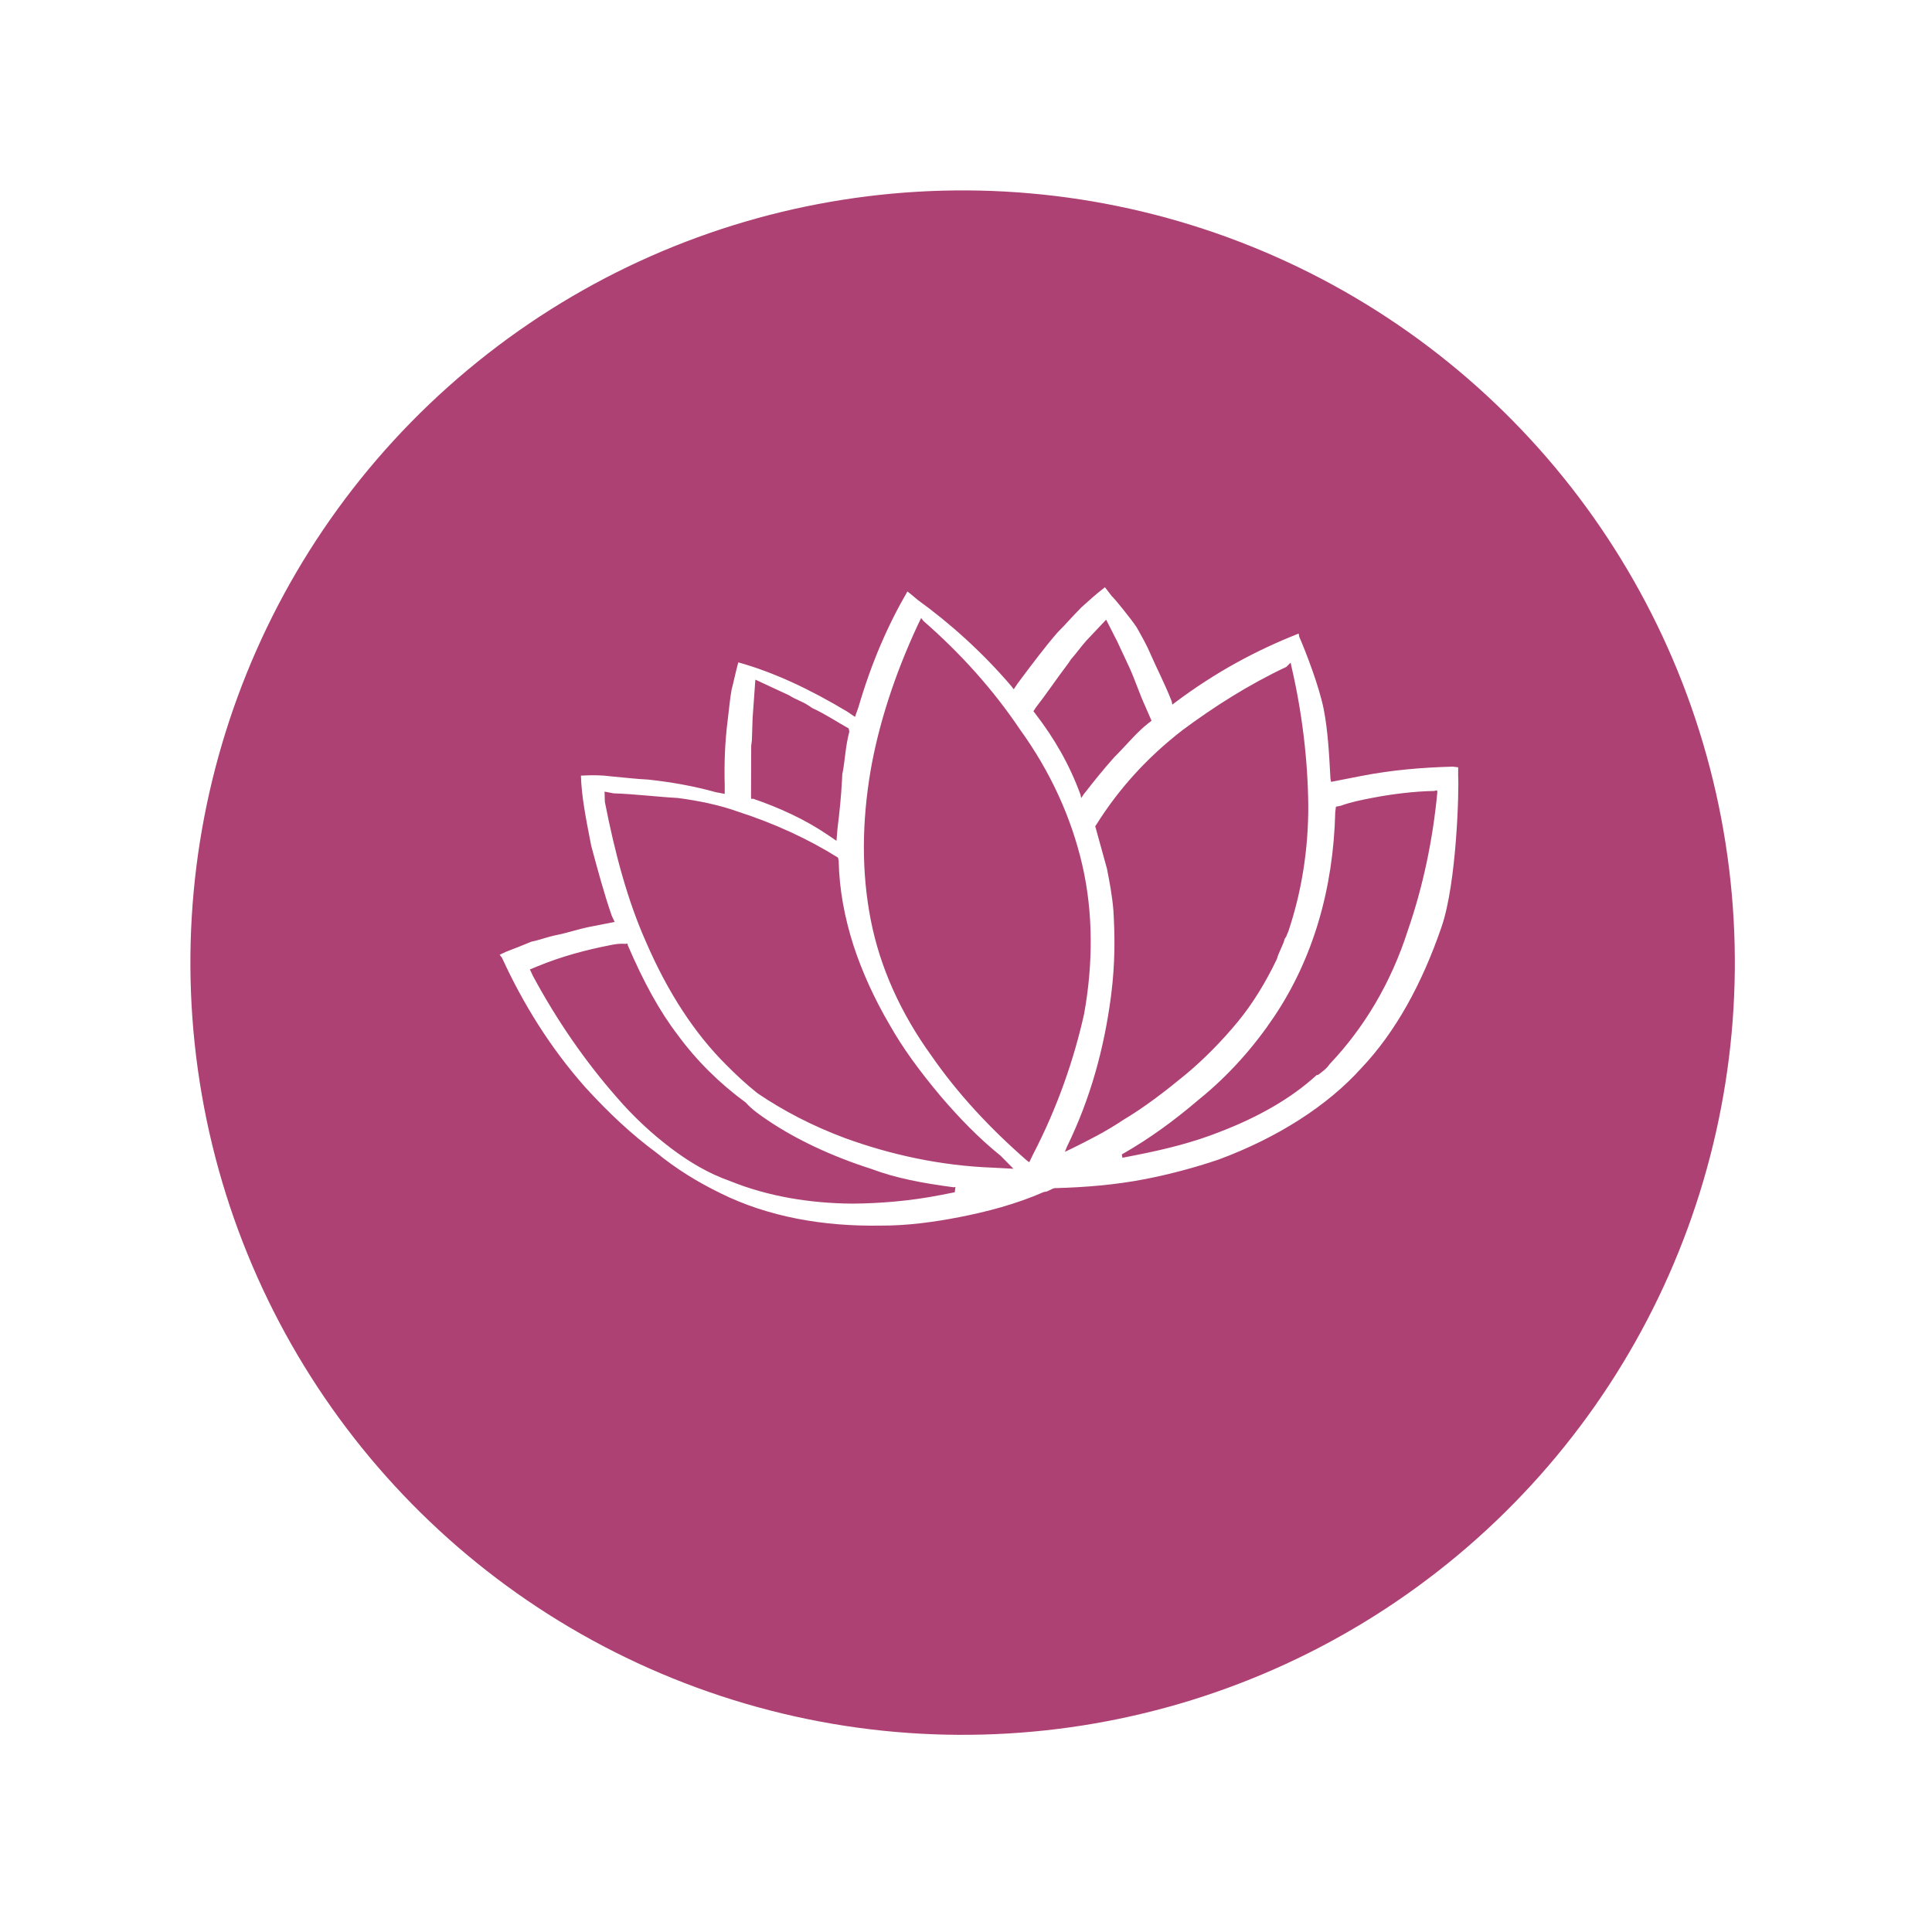
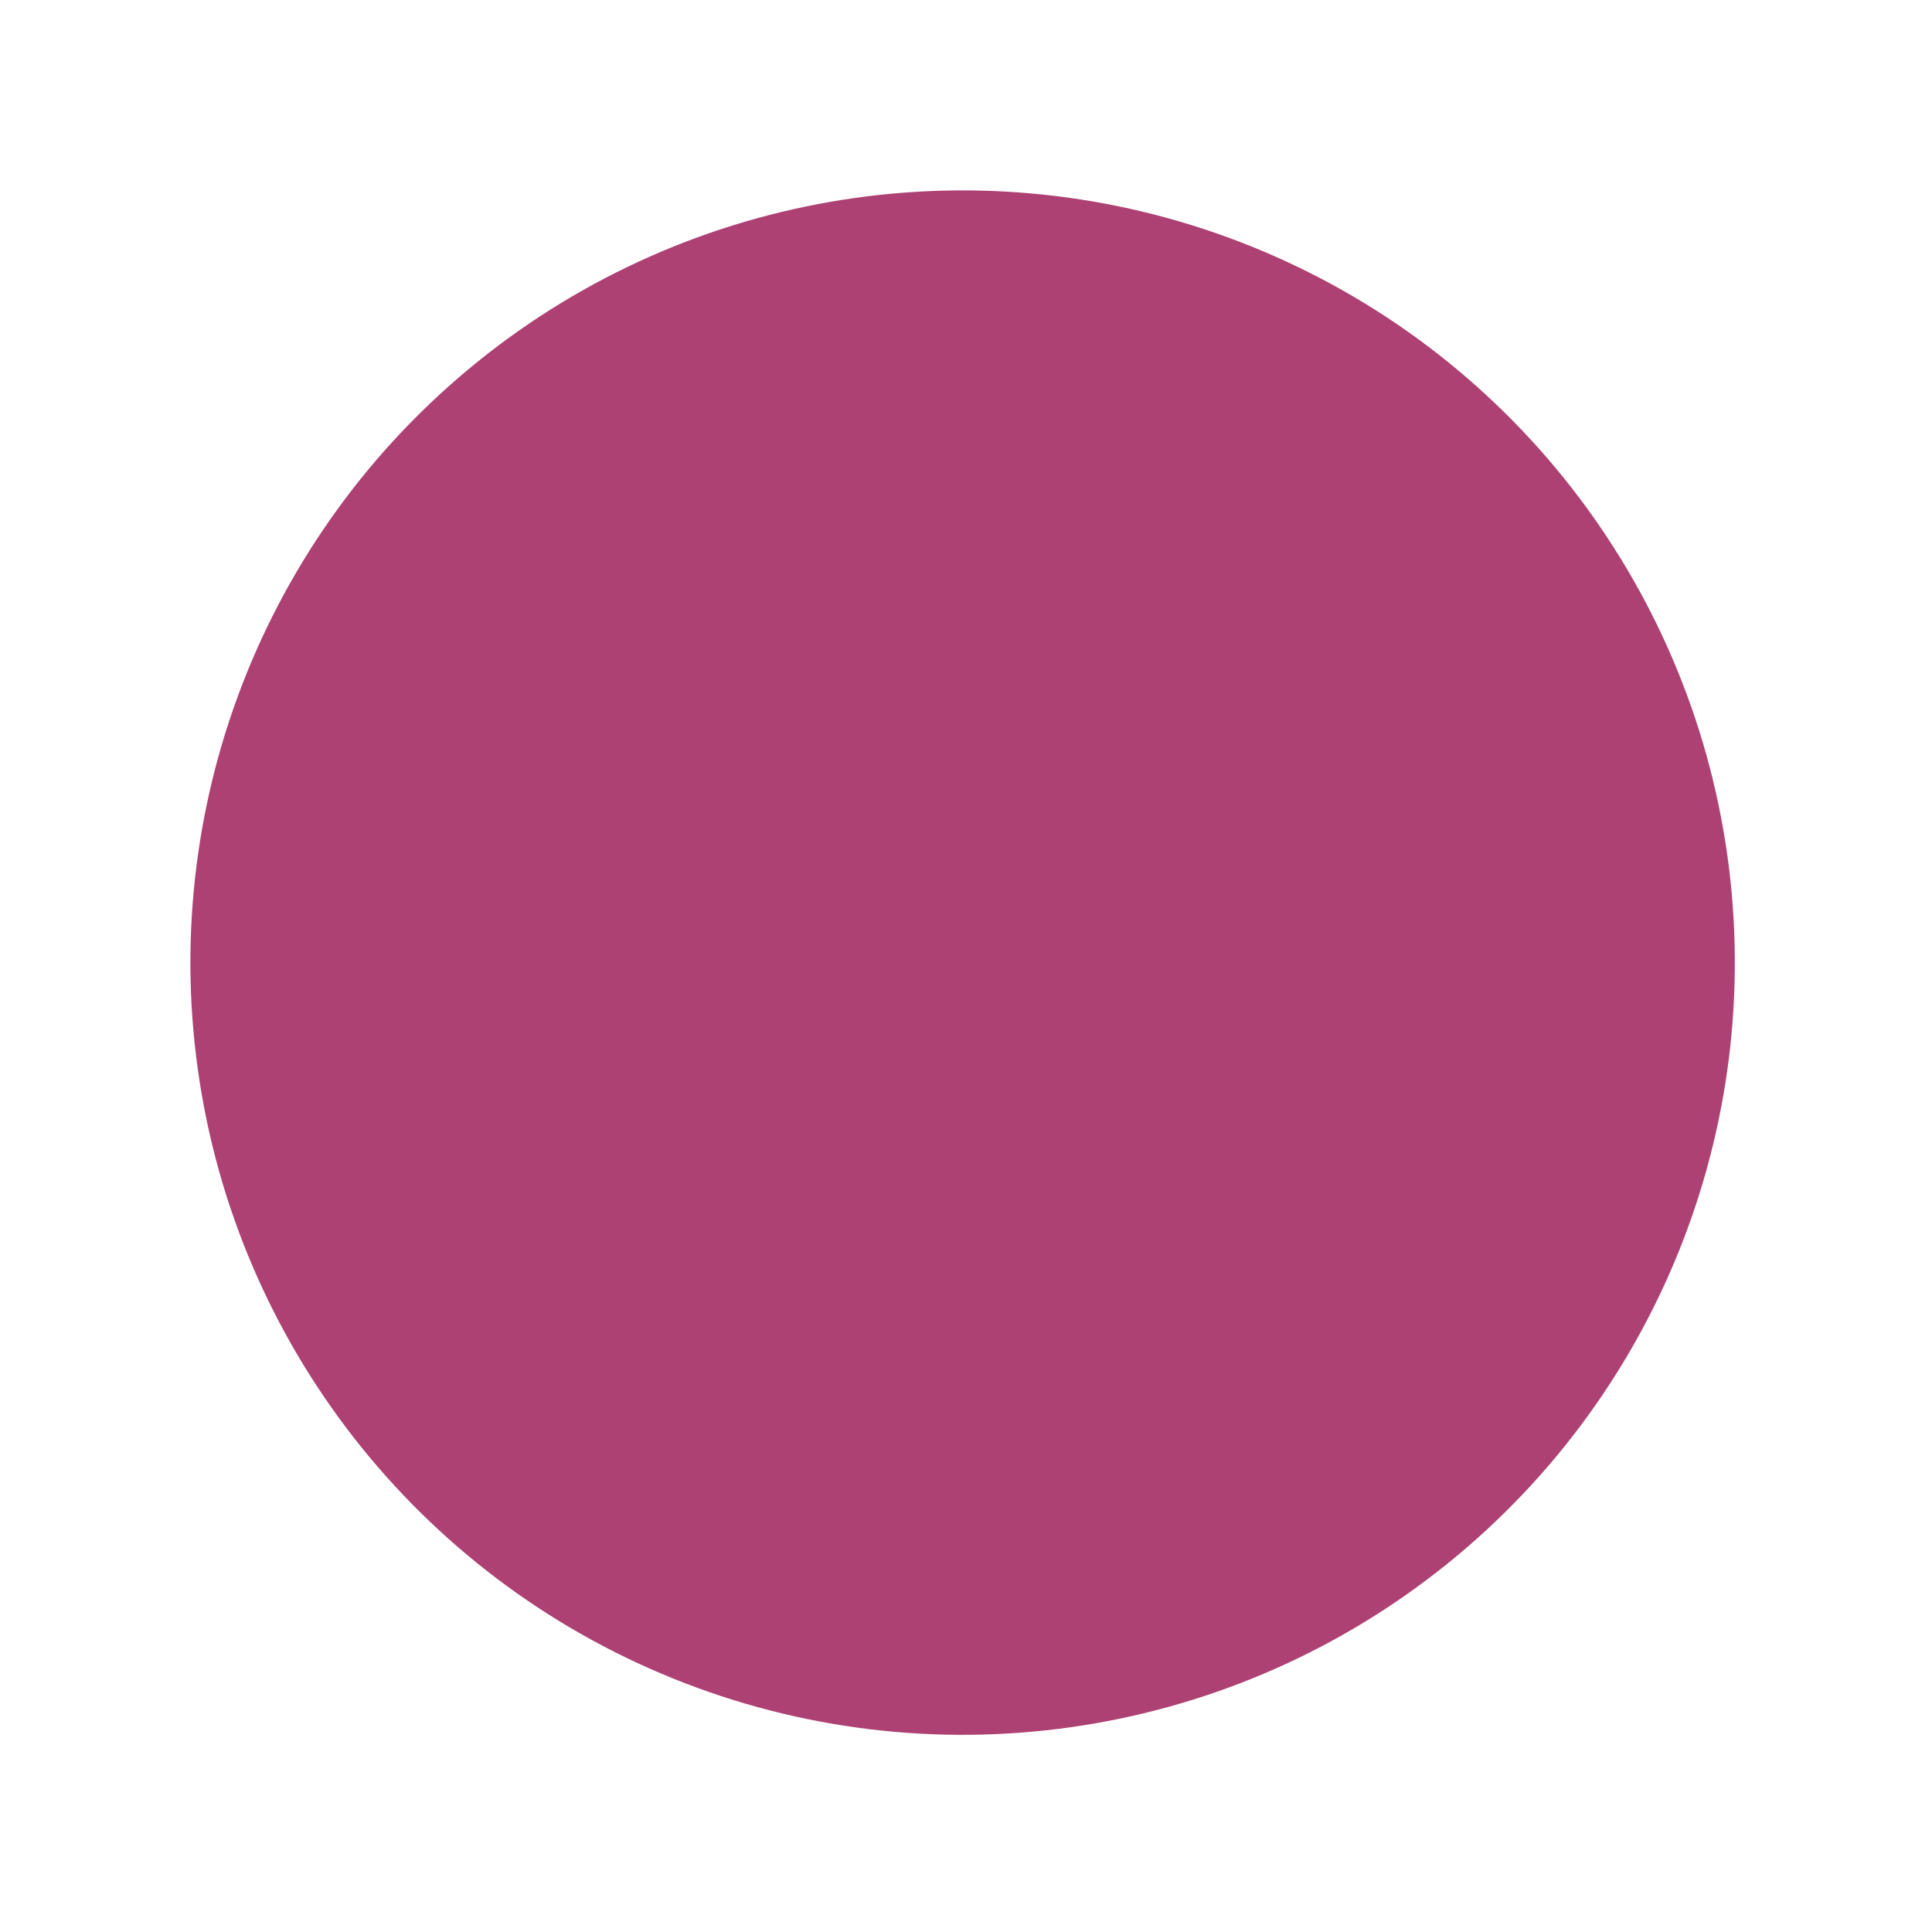
<svg xmlns="http://www.w3.org/2000/svg" width="111" height="111" viewBox="0 0 111 111" fill="none">
  <g filter="url(#filter0_d)">
    <circle cx="55.306" cy="51.306" r="44.366" transform="rotate(-9.858 55.306 51.306)" fill="#AD4173" />
  </g>
-   <path d="M55.134 69.925C53.62 70.222 52.088 70.422 50.613 70.415C47.284 70.473 44.127 69.906 41.409 68.562C40.106 67.928 38.879 67.18 37.71 66.224C36.333 65.21 35.013 63.987 33.637 62.479C31.621 60.208 30.041 57.654 28.84 55.025L28.708 54.854L29.068 54.685C29.617 54.478 30.071 54.291 30.526 54.103C30.999 54.011 31.453 53.823 32.021 53.712C32.589 53.601 33.233 53.377 33.895 53.247C34.179 53.191 34.557 53.117 34.841 53.062L35.314 52.969L35.145 52.608C34.696 51.313 34.322 49.906 33.967 48.593C33.651 46.976 33.409 45.74 33.376 44.562C34.056 44.527 34.548 44.53 35.153 44.609C35.853 44.67 36.458 44.749 37.252 44.791C38.556 44.931 39.879 45.166 41.126 45.514L41.637 45.612L41.638 45.118C41.604 43.94 41.646 42.648 41.802 41.433C41.88 40.826 41.938 40.123 42.035 39.611C42.15 39.193 42.246 38.681 42.418 38.055C44.497 38.636 46.555 39.615 48.669 40.88L49.121 41.187L49.312 40.656C50.078 38.038 51.03 35.877 52.134 33.983C52.247 34.059 52.718 34.461 52.718 34.461C54.548 35.781 56.453 37.482 58.111 39.429L58.242 39.6L58.471 39.26C59.249 38.219 60.028 37.178 60.75 36.346C61.243 35.855 61.642 35.382 62.135 34.89C62.552 34.512 62.97 34.135 63.482 33.738L63.877 34.253C63.99 34.33 65.026 35.608 65.308 36.047C65.609 36.58 65.91 37.114 66.098 37.571C66.454 38.39 66.924 39.285 67.318 40.294L67.355 40.484L67.526 40.352C69.839 38.616 72.15 37.375 74.612 36.4C74.63 36.495 74.63 36.495 74.649 36.59C75.006 37.409 75.793 39.427 76.054 40.758C76.295 41.994 76.366 43.362 76.438 44.731L76.475 44.921L76.664 44.884C77.137 44.791 77.705 44.68 78.178 44.588C79.976 44.236 81.716 44.093 83.475 44.046L83.778 44.085L83.776 44.579C83.83 45.358 83.699 50.715 82.82 53.257C81.694 56.538 80.171 59.303 78.216 61.364C76.28 63.52 73.4 65.367 70.01 66.622C68.628 67.089 67.227 67.462 65.808 67.74C64.105 68.073 62.364 68.216 60.605 68.263L60.511 68.282L60.151 68.451L59.962 68.488C58.333 69.201 56.648 69.629 55.134 69.925ZM35.083 54.298C33.664 54.576 32.263 54.948 30.899 55.511L30.445 55.699L30.614 56.061C32.005 58.652 33.642 60.997 35.413 63.02C36.431 64.204 37.505 65.178 38.543 65.963C39.58 66.747 40.694 67.418 41.959 67.862C44.094 68.728 46.532 69.139 48.99 69.152C50.56 69.141 52.3 68.999 54.004 68.666C54.288 68.61 54.477 68.573 54.761 68.518L54.855 68.499L54.894 68.195L54.8 68.214C52.985 67.976 51.454 67.683 50.075 67.163C47.77 66.429 45.712 65.449 44.127 64.377C43.674 64.071 43.221 63.764 42.844 63.344C41.354 62.254 40.016 60.936 38.943 59.467C37.888 58.094 36.967 56.398 36.066 54.303L36.048 54.208L35.953 54.227C35.556 54.206 35.367 54.243 35.083 54.298ZM78.817 45.845C78.249 45.956 77.587 46.086 77.037 46.292L76.754 46.347L76.715 46.651C76.605 51.115 75.419 55.099 73.215 58.393C72.074 60.097 70.631 61.761 68.849 63.196C67.502 64.348 66.043 65.423 64.451 66.326L64.488 66.517L64.677 66.48C64.867 66.443 65.056 66.406 65.245 66.369C67.043 66.017 68.633 65.608 70.091 65.026C72.193 64.22 74.144 63.148 75.643 61.769L75.738 61.75L75.908 61.618C76.079 61.486 76.25 61.354 76.402 61.127C78.356 59.066 79.916 56.49 80.891 53.437C81.769 50.895 82.326 48.219 82.581 45.504L82.563 45.409L82.374 45.446C81.295 45.459 79.952 45.623 78.817 45.845ZM34.751 46.07C35.328 49.018 36.056 51.739 37.107 54.1C38.365 57.013 39.907 59.377 41.736 61.192C42.226 61.688 42.829 62.261 43.527 62.816C44.999 63.812 46.641 64.675 48.549 65.388C51.194 66.352 54.066 66.975 57.035 67.086L58.226 67.149L57.491 66.404C56.209 65.371 55.097 64.207 54.079 63.023C52.798 61.497 51.857 60.2 51.105 58.866C50.221 57.36 49.527 55.818 49.04 54.333C48.535 52.754 48.218 51.137 48.186 49.465L48.168 49.37L48.149 49.275C46.469 48.221 44.524 47.318 42.427 46.642C41.37 46.257 40.141 46.003 38.931 45.845C37.74 45.782 36.53 45.623 35.244 45.579L34.734 45.481L34.751 46.07ZM52.713 35.943C51.399 38.767 50.482 41.612 50.019 44.269C49.517 47.23 49.489 50.099 50.028 52.857C50.568 55.614 51.769 58.242 53.52 60.664C55.026 62.838 56.891 64.843 59.022 66.697L59.135 66.774L59.345 66.338C60.772 63.59 61.708 60.84 62.284 58.26C62.804 55.394 62.814 52.43 62.18 49.691C61.546 46.951 60.345 44.323 58.594 41.901C57.07 39.632 55.186 37.533 53.055 35.678L52.923 35.507L52.713 35.943ZM73.906 38.315C71.746 39.329 69.737 40.611 67.936 41.95C65.889 43.535 64.275 45.332 63.001 47.358L62.925 47.472L63.598 49.907C63.747 50.668 63.895 51.428 63.968 52.303C64.058 53.766 64.072 55.343 63.839 57.166C63.45 60.204 62.646 63.125 61.313 65.854L61.18 66.176L61.539 66.007C62.525 65.519 63.51 65.03 64.552 64.332C65.784 63.598 66.978 62.673 68.078 61.767C69.178 60.861 70.241 59.764 71.114 58.705C71.988 57.646 72.73 56.414 73.358 55.107C73.473 54.69 73.701 54.349 73.816 53.931L73.892 53.818L74.025 53.495C74.77 51.276 75.176 48.828 75.165 46.263C75.136 43.603 74.805 40.903 74.19 38.259L74.152 38.069L73.906 38.315ZM62.412 36.81C62.09 37.17 61.861 37.511 61.539 37.87L61.387 38.097C60.684 39.024 60.076 39.933 59.525 40.633L59.373 40.86L59.505 41.032C60.559 42.406 61.443 43.911 62.08 45.662L62.117 45.852L62.27 45.625C62.82 44.925 63.371 44.225 64.016 43.507C64.756 42.77 65.307 42.069 65.99 41.541L66.16 41.409L65.804 40.59C65.466 39.866 65.204 39.029 64.866 38.305L64.19 36.858L63.551 35.601L62.412 36.81ZM43.24 41.251C43.219 41.65 43.218 42.144 43.198 42.542L43.159 42.846C43.155 43.834 43.152 44.822 43.149 45.81L43.167 45.905L43.262 45.887C44.736 46.388 46.246 47.08 47.492 47.923L48.058 48.306L48.117 47.603C48.233 46.692 48.331 45.685 48.372 44.888L48.392 44.489C48.546 43.767 48.568 42.875 48.797 42.04L48.779 41.945L48.76 41.85C48.099 41.485 47.42 41.026 46.665 40.68L46.438 40.527C46.099 40.297 45.683 40.181 45.343 39.951L43.398 39.048L43.24 41.251Z" fill="white" />
  <defs>
    <filter id="filter0_d" x="0" y="0" width="110.612" height="110.612" filterUnits="userSpaceOnUse" color-interpolation-filters="sRGB">
      <feFlood flood-opacity="0" result="BackgroundImageFix" />
      <feColorMatrix in="SourceAlpha" type="matrix" values="0 0 0 0 0 0 0 0 0 0 0 0 0 0 0 0 0 0 127 0" />
      <feOffset dy="4" />
      <feGaussianBlur stdDeviation="2" />
      <feColorMatrix type="matrix" values="0 0 0 0 0 0 0 0 0 0 0 0 0 0 0 0 0 0 0.25 0" />
      <feBlend mode="normal" in2="BackgroundImageFix" result="effect1_dropShadow" />
      <feBlend mode="normal" in="SourceGraphic" in2="effect1_dropShadow" result="shape" />
    </filter>
  </defs>
</svg>